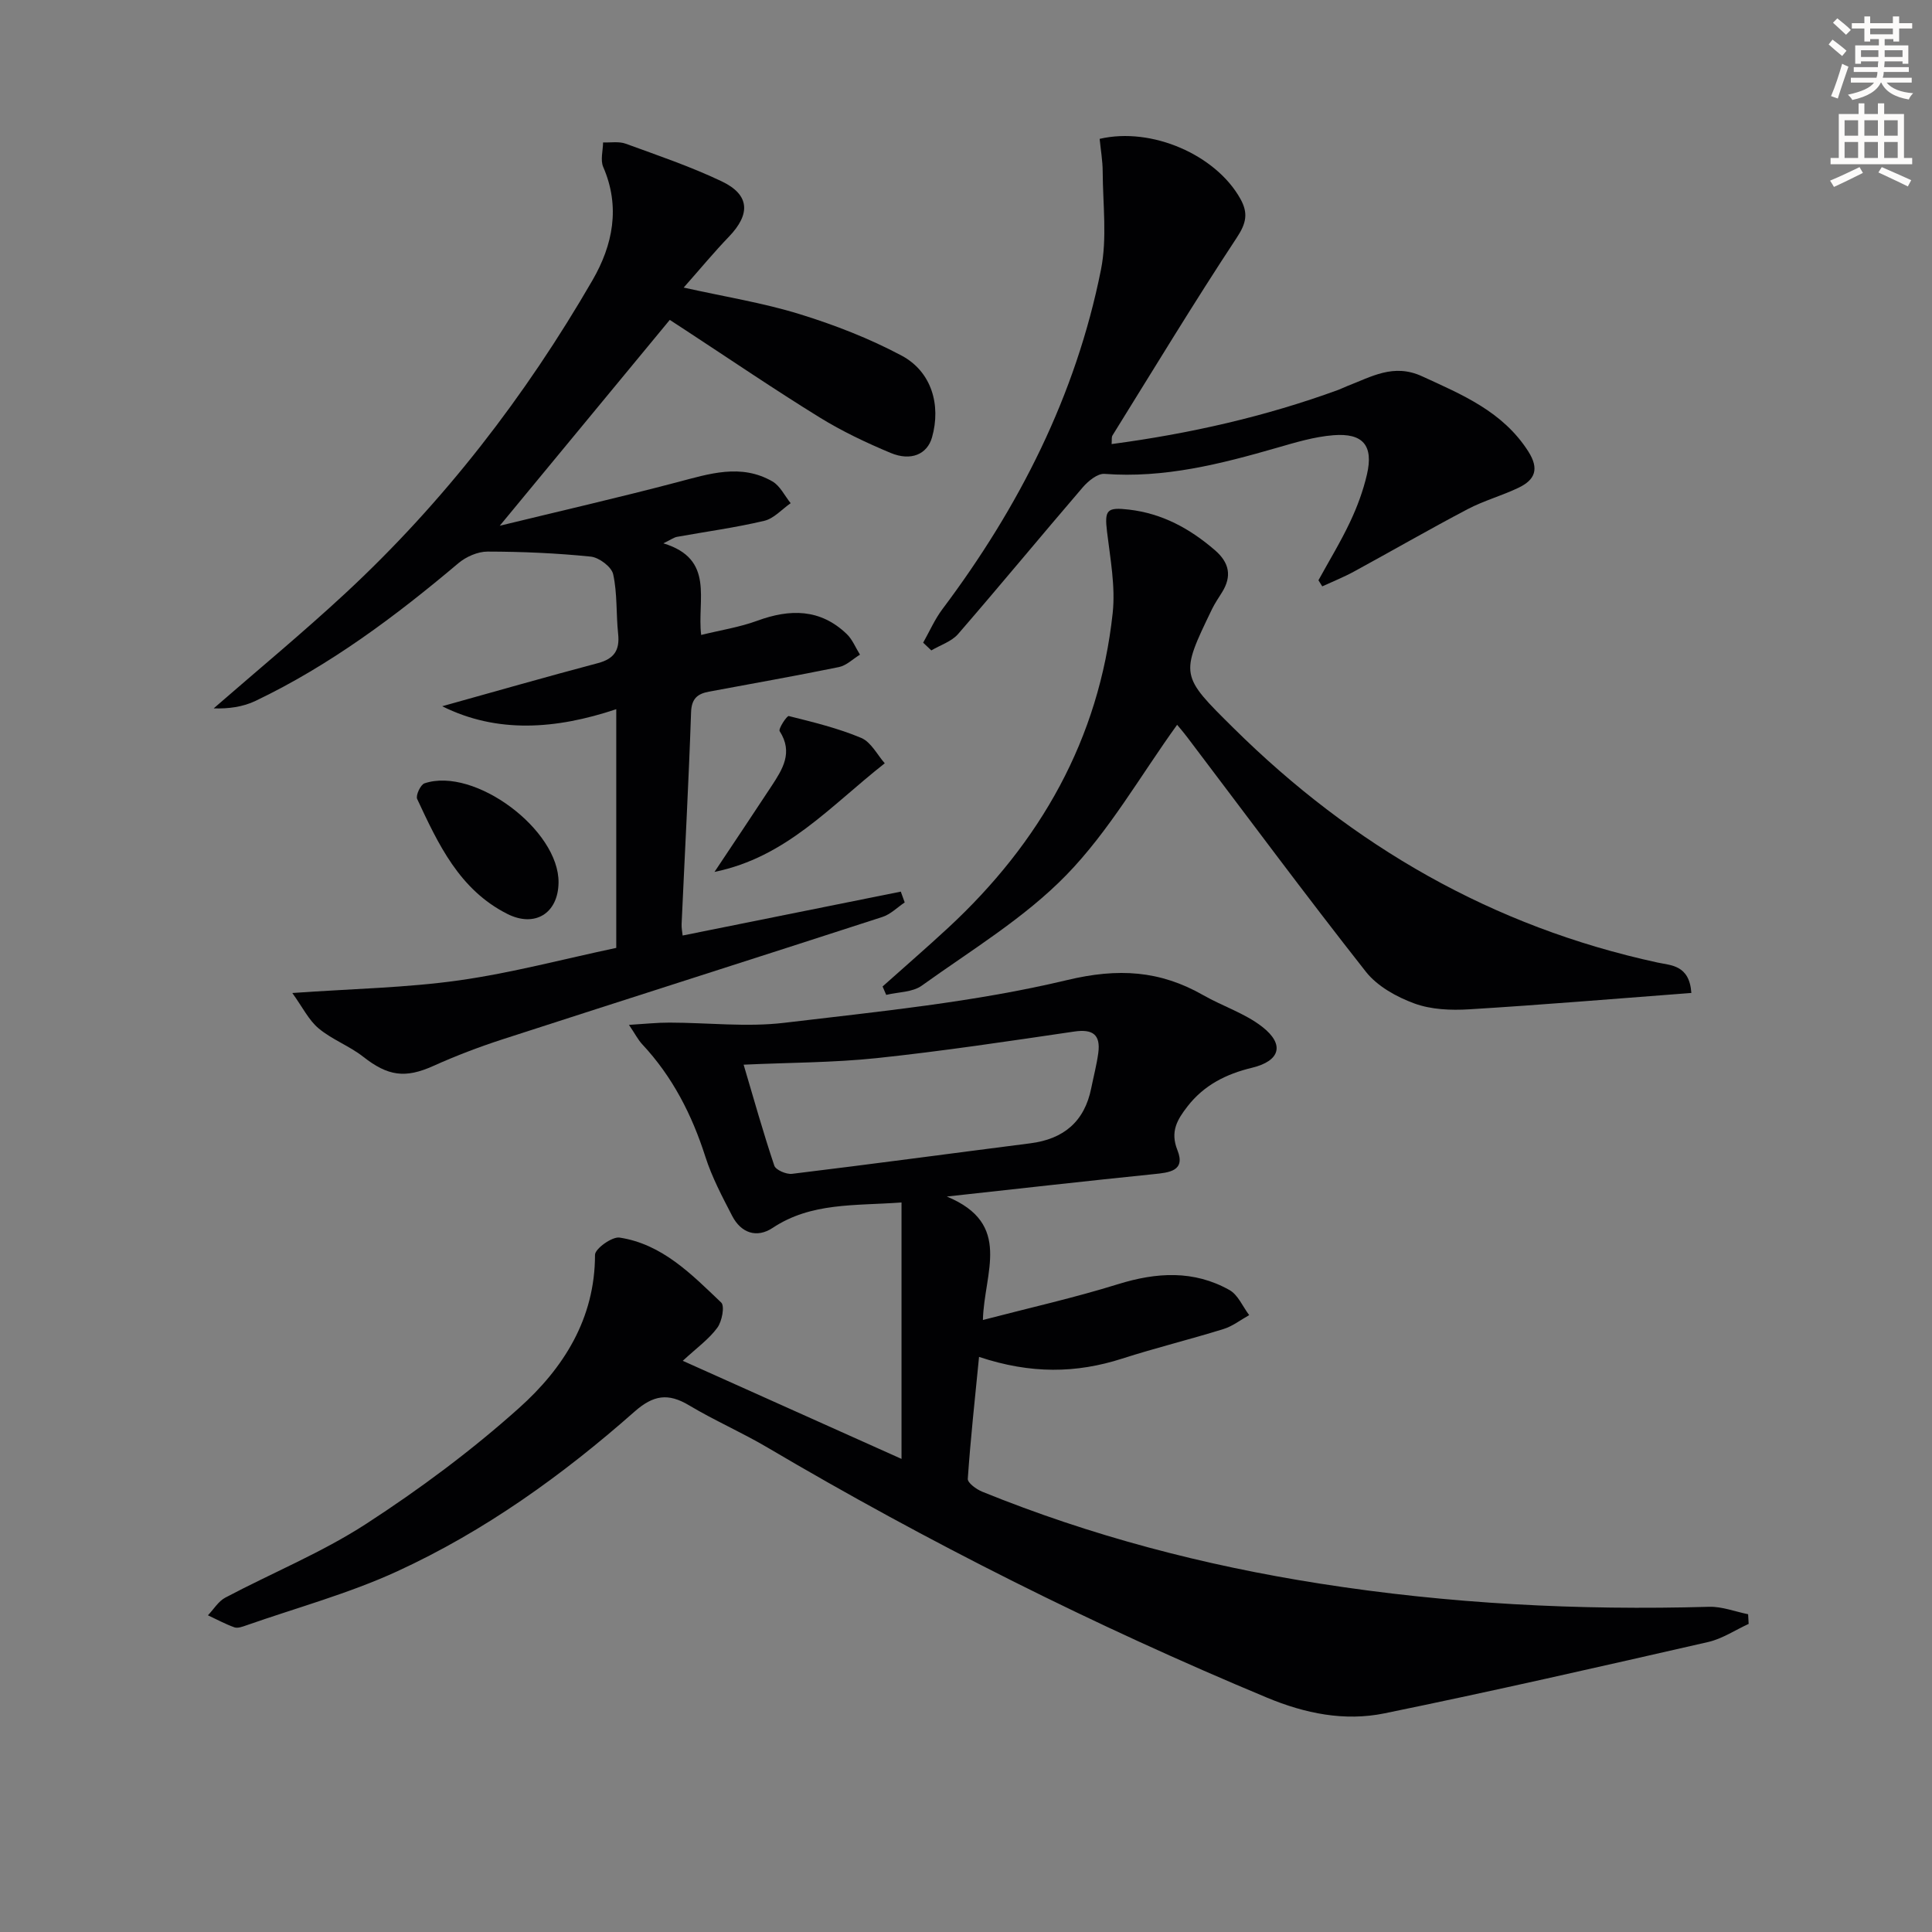
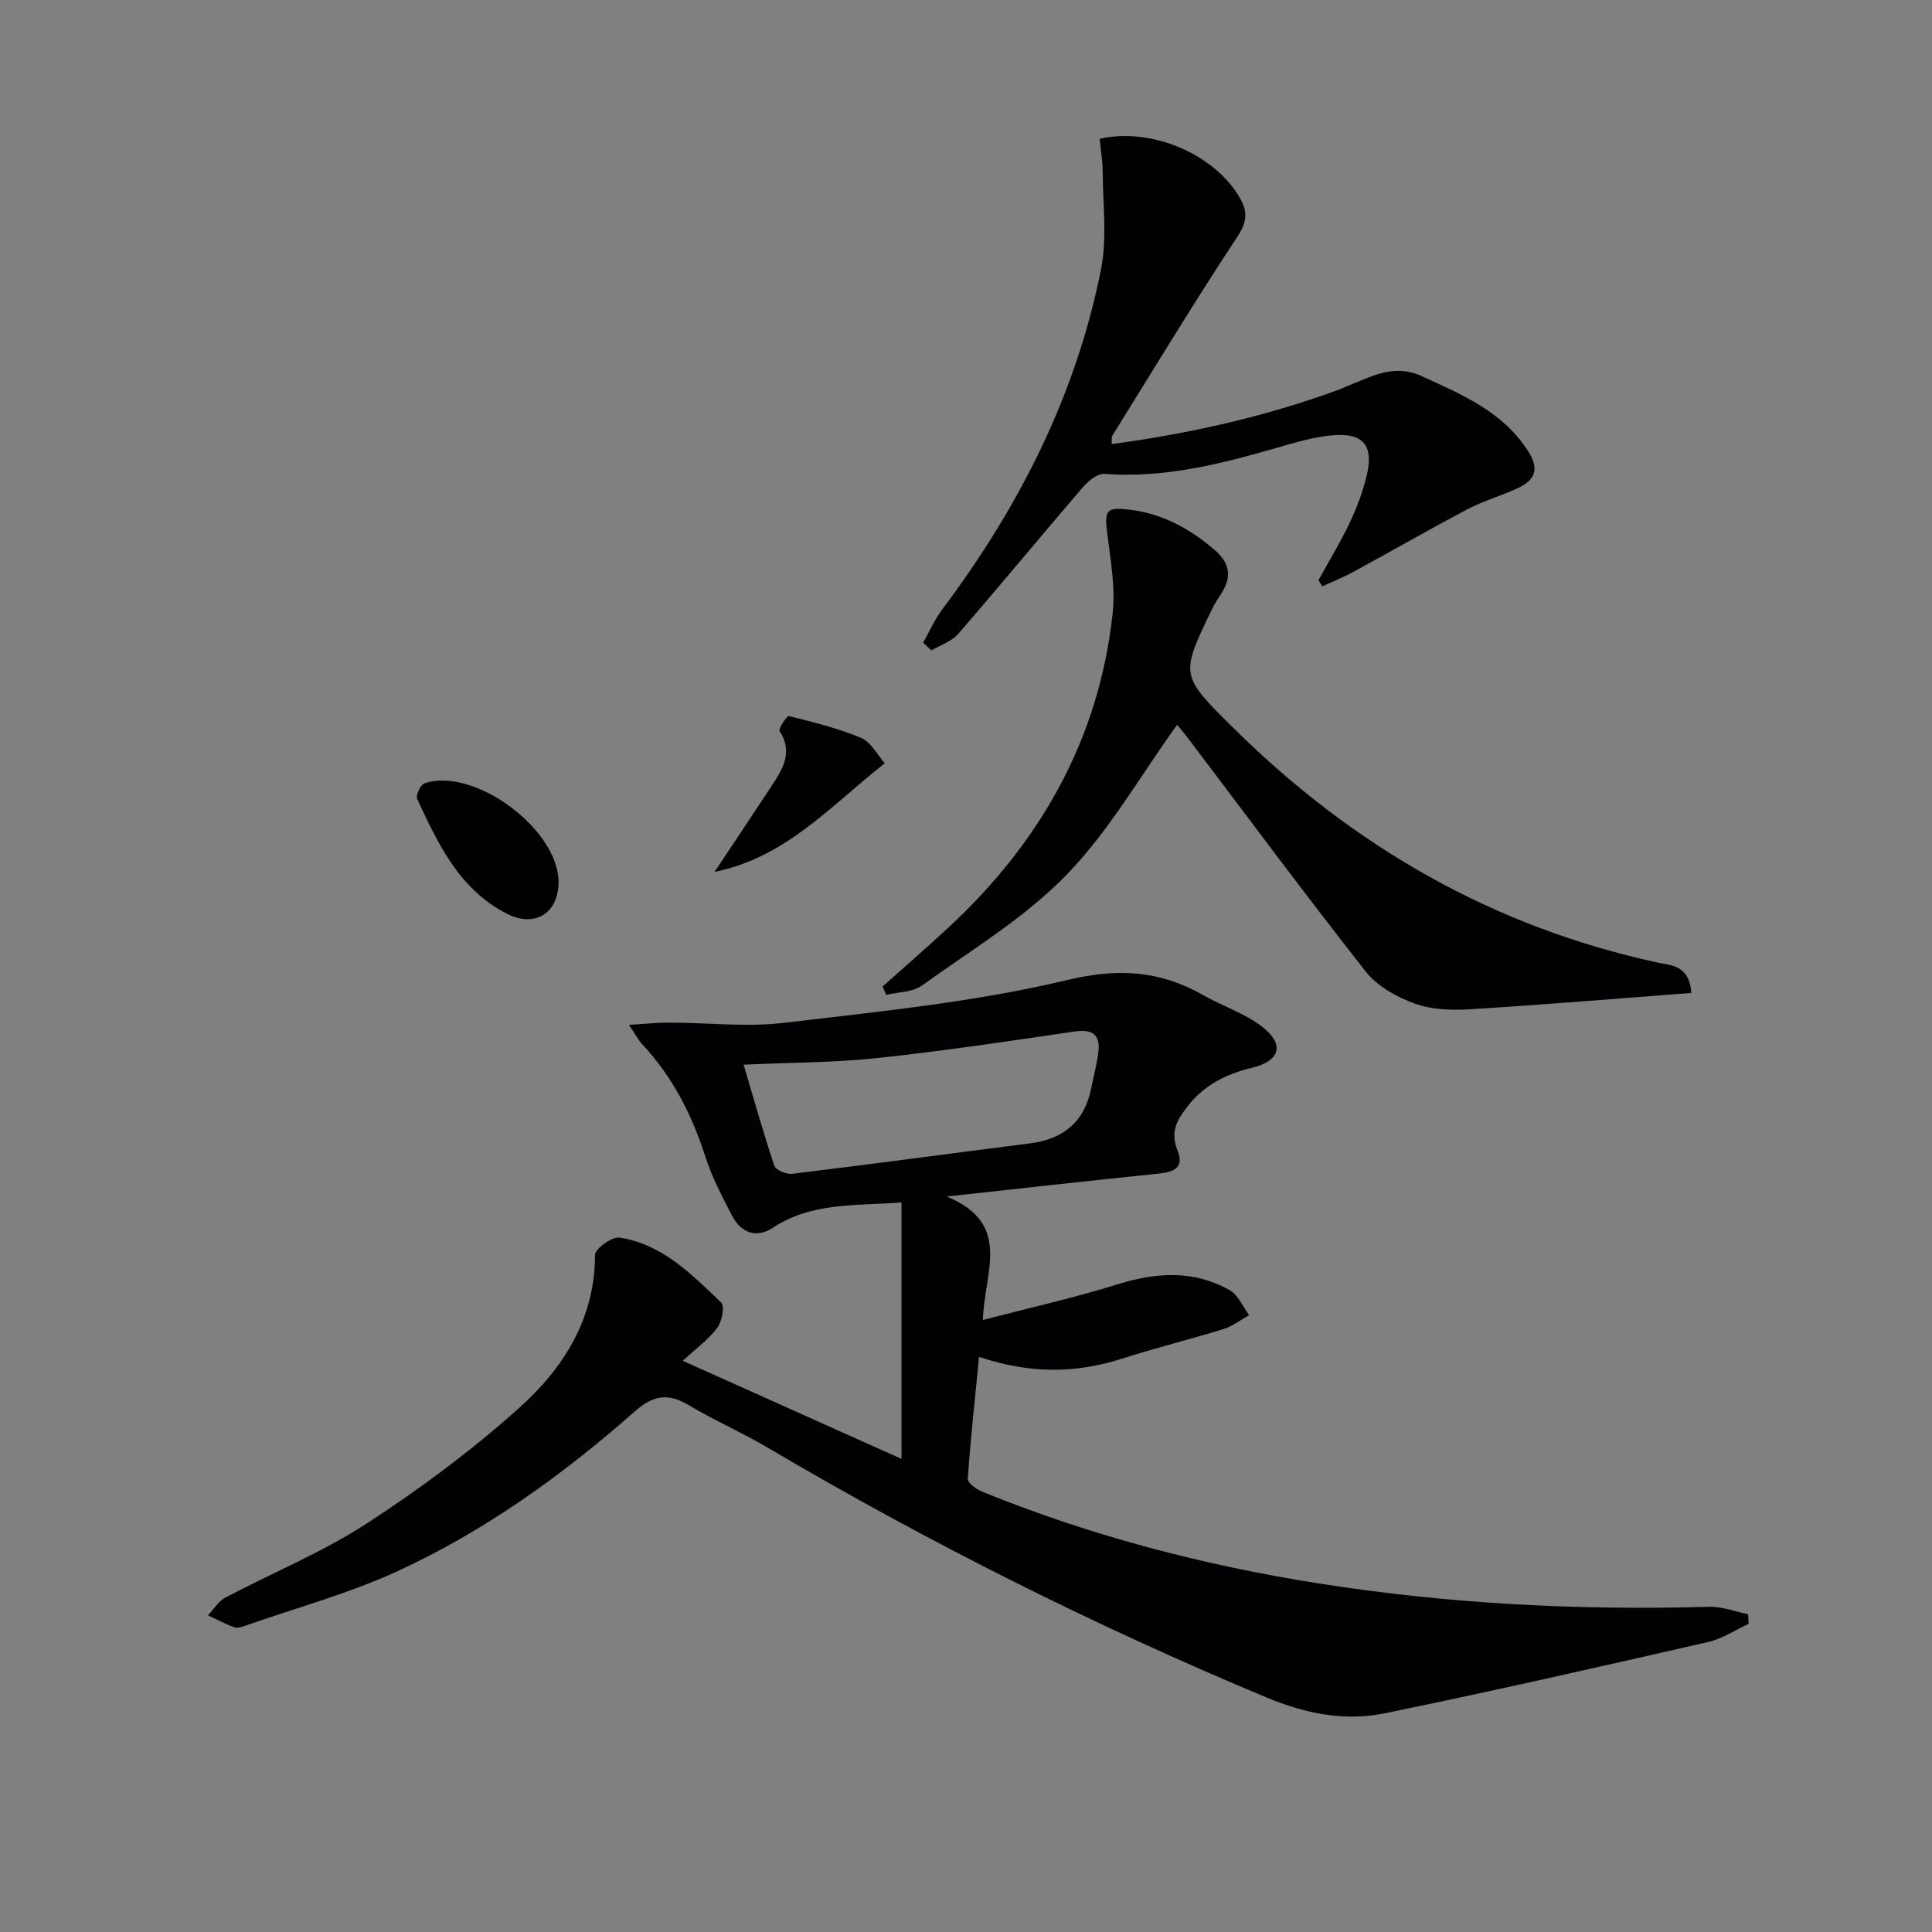
<svg xmlns="http://www.w3.org/2000/svg" enable-background="new 0 0 400 400" viewBox="0 0 400 400">
  <rect x="0" y="0" width="400" height="400" fill="#808080" stroke="none" />
-   <path d="m378.6 9.2.8-1c.9.7 1.9 1.4 2.9 2.3l-.9 1.1c-1.1-.9-2-1.7-2.8-2.4zm.5 10.7c.9-2.1 1.6-4.3 2.3-6.7.4.2.8.4 1.3.6-.7 2.1-1.5 4.3-2.2 6.6zm.4-15.2.9-.9c1 .8 2 1.6 2.8 2.4l-1 1c-1-.9-1.9-1.8-2.7-2.5zm12.5-1.3h1.2v1.4h2.7v1.1h-2.7v2.7h-1.2v-.5h-1.8v1.3h4.9v3.8h-1.2v-.5h-3.7c0 .4-.1.9-.1 1.2h5.1v1h-5.2c0 .5-.1.9-.2 1.2h6v1h-5.2c1.1 1.3 2.9 2 5.5 2.2-.4.4-.7.8-.9 1.3-2.9-.5-4.8-1.6-5.7-3.5h-.1c-.8 1.7-2.7 2.9-5.9 3.6-.2-.4-.6-.8-.9-1.1 2.8-.6 4.6-1.4 5.4-2.5h-4.8v-1h5.3c.1-.3.2-.7.2-1.2h-4.9v-1h5c0-.4 0-.8.1-1.2h-3.6v.5h-1.2v-3.8h4.9v-1.3h-1.8v.5h-1.2v-2.7h-2.6v-1.1h2.6v-1.4h1.2v1.4h4.7v-1.4zm-6.7 8.4h3.6c0-.4 0-.9 0-1.4h-3.6zm1.9-4.7h4.7v-1.2h-4.7zm6.7 3.3h-3.7v1.4h3.7z" fill="#fcfbfa" />
-   <path d="m384.7 21.4h1.3v2.2h2.8v-2.2h1.3v2.2h4.1v9.1h1.7v1.3h-16.9v-1.3h1.7v-9.1h4.1v-2.2zm.3 13.2.7 1.2c-1.8.9-3.8 1.9-6 2.9-.2-.4-.5-.8-.8-1.3 2.4-1 4.4-2 6.1-2.8zm-3.1-6.5h2.8v-3.2h-2.8zm0 4.6h2.8v-3.3h-2.8zm4.1-4.6h2.8v-3.2h-2.8zm0 4.6h2.8v-3.3h-2.8zm3.6 1.9c2.1.9 4.1 1.8 6.1 2.7l-.7 1.3c-2.2-1.1-4.2-2-6.1-2.9zm3.3-9.7h-2.8v3.2h2.8zm-2.8 7.8h2.8v-3.3h-2.8z" fill="#fcfbfa" />
  <g fill="#010103">
    <path d="m141.36 281.74c15.63 7.01 30.4 13.63 45.29 20.31 0-18.06 0-35.26 0-53.09-9.78.71-18.69-.04-26.68 5.26-3.3 2.19-6.55 1.06-8.38-2.48-2.06-3.98-4.19-8-5.55-12.25-2.78-8.69-6.8-16.57-13.06-23.27-.87-.92-1.45-2.11-2.76-4.03 3.32-.2 5.86-.48 8.39-.47 7.93.01 15.96.97 23.77.04 19.6-2.34 39.4-4.27 58.52-8.84 10.61-2.54 19.23-2.01 28.24 3.13 4.01 2.29 8.6 3.74 12.18 6.53 4.72 3.67 3.73 7.08-2.11 8.49-5.36 1.29-9.95 3.6-13.37 8.02-2.09 2.71-3.61 5.17-2.07 9.03 1.74 4.34-1.7 4.65-4.96 4.98-13.68 1.39-27.34 2.94-42.78 4.63 13.69 5.67 7.71 15.72 7.47 25.56 9.6-2.51 18.9-4.59 27.96-7.41 7.99-2.48 15.69-2.95 23.09 1.21 1.77.99 2.74 3.42 4.08 5.19-1.76.98-3.43 2.3-5.31 2.88-6.96 2.16-14.06 3.9-21 6.13-9.47 3.04-18.87 3.22-29.62-.36-.85 8.65-1.76 16.93-2.33 25.24-.06.84 1.78 2.18 2.99 2.67 22.54 9.16 45.92 15.27 69.92 19.03 26.69 4.19 53.56 5.57 80.56 4.8 2.68-.08 5.4 1 8.09 1.54.04.67.07 1.34.11 2-2.79 1.28-5.46 3.08-8.38 3.75-22.3 5.09-44.61 10.18-67.02 14.77-8.26 1.69-16.41.05-24.35-3.26-35.67-14.88-70.12-32.15-103.4-51.78-5.28-3.12-10.96-5.58-16.22-8.73-4.33-2.59-7.38-2.16-11.32 1.32-14.89 13.15-31.02 24.73-49.1 33.04-10.03 4.61-20.83 7.54-31.3 11.21-.77.27-1.74.63-2.42.39-1.88-.67-3.66-1.64-5.48-2.49 1.19-1.24 2.16-2.9 3.6-3.66 9.7-5.13 19.98-9.32 29.14-15.26 11.1-7.2 21.85-15.19 31.7-24.02 9.14-8.19 15.7-18.43 15.7-31.69 0-1.26 3.53-3.81 5.09-3.57 8.85 1.35 14.92 7.62 21.04 13.45.76.73.16 3.91-.81 5.22-1.73 2.36-4.23 4.14-7.15 6.84zm12.6-61.31c2.08 7.02 4.04 14.02 6.35 20.9.31.91 2.49 1.84 3.67 1.7 16.46-2 32.89-4.22 49.34-6.32 6.91-.88 11.23-4.51 12.61-11.43.49-2.43 1.13-4.84 1.46-7.29.5-3.78-1.15-4.98-4.97-4.42-13.6 2-27.21 4.05-40.88 5.5-9.04.95-18.18.92-27.58 1.36z" />
-     <path d="m187.31 186.84c-1.54 1.03-2.94 2.47-4.63 3.01-26.19 8.5-52.44 16.84-78.63 25.33-4.86 1.58-9.67 3.41-14.33 5.51-5.8 2.61-9.39 2.13-14.52-1.9-2.85-2.24-6.45-3.55-9.23-5.87-2.04-1.7-3.3-4.34-5.45-7.33 12.6-.89 23.63-1.08 34.48-2.61 10.91-1.54 21.64-4.41 32.59-6.73 0-16.21 0-32.48 0-49.42-12.55 4.2-24.7 5.05-36.04-.61 10.67-2.97 21.42-6.06 32.22-8.92 3.37-.89 4.57-2.66 4.21-6.06-.44-4.12-.15-8.35-1.03-12.35-.34-1.54-2.93-3.48-4.65-3.65-7.09-.72-14.23-1.03-21.36-1.04-2.03 0-4.44 1.06-6.03 2.4-13.01 10.98-26.58 21.13-42 28.51-2.63 1.26-5.66 1.66-8.67 1.55 9.11-7.93 18.44-15.64 27.29-23.85 20.4-18.93 37.24-40.77 51.15-64.81 4.19-7.25 5.81-15.15 2.21-23.43-.62-1.43-.05-3.38-.03-5.08 1.57.06 3.28-.25 4.68.26 6.69 2.44 13.46 4.74 19.87 7.79 5.83 2.77 6.02 6.77 1.51 11.46-3.08 3.2-5.92 6.64-9.37 10.54 8.63 1.92 16.47 3.17 23.98 5.49 7.24 2.23 14.44 5.03 21.11 8.58 6.23 3.31 8.23 10.24 6.32 16.96-.98 3.45-4.32 4.98-8.57 3.2-5.05-2.11-10.05-4.48-14.7-7.35-9.33-5.76-18.41-11.94-27.59-17.95-1.37-.89-2.73-1.79-3.43-2.24-11.63 14.08-23 27.85-35.2 42.62 12.73-3.1 24.76-5.86 36.69-9 6.66-1.75 13.24-3.94 19.77-.17 1.59.92 2.53 2.97 3.77 4.5-1.82 1.26-3.47 3.18-5.47 3.65-5.95 1.41-12.04 2.23-18.07 3.32-.61.11-1.16.53-2.82 1.34 10.75 3.26 6.93 11.72 7.83 18.97 4.05-1 7.96-1.6 11.61-2.94 6.79-2.49 13.06-2.51 18.54 2.76 1.18 1.14 1.83 2.83 2.73 4.26-1.45.88-2.8 2.25-4.36 2.57-8.94 1.83-17.93 3.41-26.91 5.09-2.34.44-3.6 1.4-3.7 4.25-.5 14.63-1.3 29.24-1.96 43.86-.04.79.13 1.58.21 2.38 15.21-3.06 30.19-6.07 45.17-9.09.27.75.54 1.5.81 2.24z" />
    <path d="m350.18 205.58c-15.61 1.18-30.81 2.46-46.03 3.39-3.76.23-7.84.06-11.31-1.21-3.69-1.35-7.67-3.56-10.04-6.56-12.55-15.94-24.63-32.25-36.89-48.43-.97-1.28-2.03-2.5-2.2-2.71-7.57 10.49-14.05 21.97-22.93 31.1-8.68 8.92-19.72 15.57-29.94 22.91-1.92 1.38-4.88 1.31-7.36 1.91-.25-.58-.5-1.16-.75-1.74 4.52-4.04 9.11-8.01 13.56-12.13 19.09-17.68 31.27-39.09 34.08-65.19.59-5.51-.5-11.24-1.17-16.82-.55-4.56-.03-5.12 4.56-4.59 6.9.81 12.58 3.93 17.74 8.37 3.03 2.6 3.6 5.41 1.49 8.78-.7 1.13-1.46 2.23-2.04 3.42-6.65 13.76-6.61 13.73 4.45 24.67 24.69 24.43 53.63 41.13 87.76 48.53 2.75.61 6.61.45 7.02 6.3z" />
    <path d="m191.13 133.06c1.31-2.32 2.39-4.81 3.97-6.92 15.88-21.14 27.64-44.26 32.84-70.29 1.31-6.54.39-13.54.36-20.33-.01-2.28-.42-4.56-.63-6.77 10.79-2.52 24.06 3.32 29.13 12.4 1.65 2.95 1.26 5.03-.73 8.04-8.88 13.46-17.23 27.26-25.74 40.96-.23.36-.11.95-.18 1.79 16.14-2.15 31.77-5.68 46.93-11.22.62-.23 1.21-.54 1.83-.78 4.99-1.91 9.59-4.76 15.5-2.04 8.37 3.84 16.72 7.3 22 15.55 2.33 3.65 1.4 5.9-2.01 7.53-3.44 1.65-7.18 2.67-10.55 4.44-7.93 4.17-15.69 8.65-23.55 12.93-2.11 1.15-4.35 2.04-6.54 3.05-.26-.42-.53-.84-.79-1.26 2.2-4.02 4.6-7.94 6.55-12.08 1.48-3.13 2.71-6.45 3.49-9.82 1.39-5.97-.79-8.63-6.96-8.13-3.92.31-7.8 1.48-11.61 2.58-11.69 3.37-23.39 6.36-35.76 5.42-1.44-.11-3.38 1.48-4.5 2.78-8.66 10.08-17.11 20.33-25.81 30.37-1.35 1.56-3.67 2.29-5.55 3.4-.55-.52-1.12-1.06-1.69-1.6z" />
    <path d="m115.64 182.77c-.1 6.36-4.92 9.31-10.6 6.45-9.93-5.01-14.3-14.44-18.67-23.8-.34-.73.7-2.97 1.52-3.24 10.35-3.48 27.92 9.65 27.75 20.59z" />
    <path d="m183.18 158.03c-11.44 9-20.38 19.43-35.25 22.49 4.33-6.51 8.07-12.08 11.76-17.7 2.3-3.51 4.59-7 1.73-11.44-.31-.48 1.5-3.23 1.89-3.13 5.07 1.27 10.2 2.51 15 4.53 2.05.87 3.34 3.53 4.87 5.25z" />
  </g>
</svg>